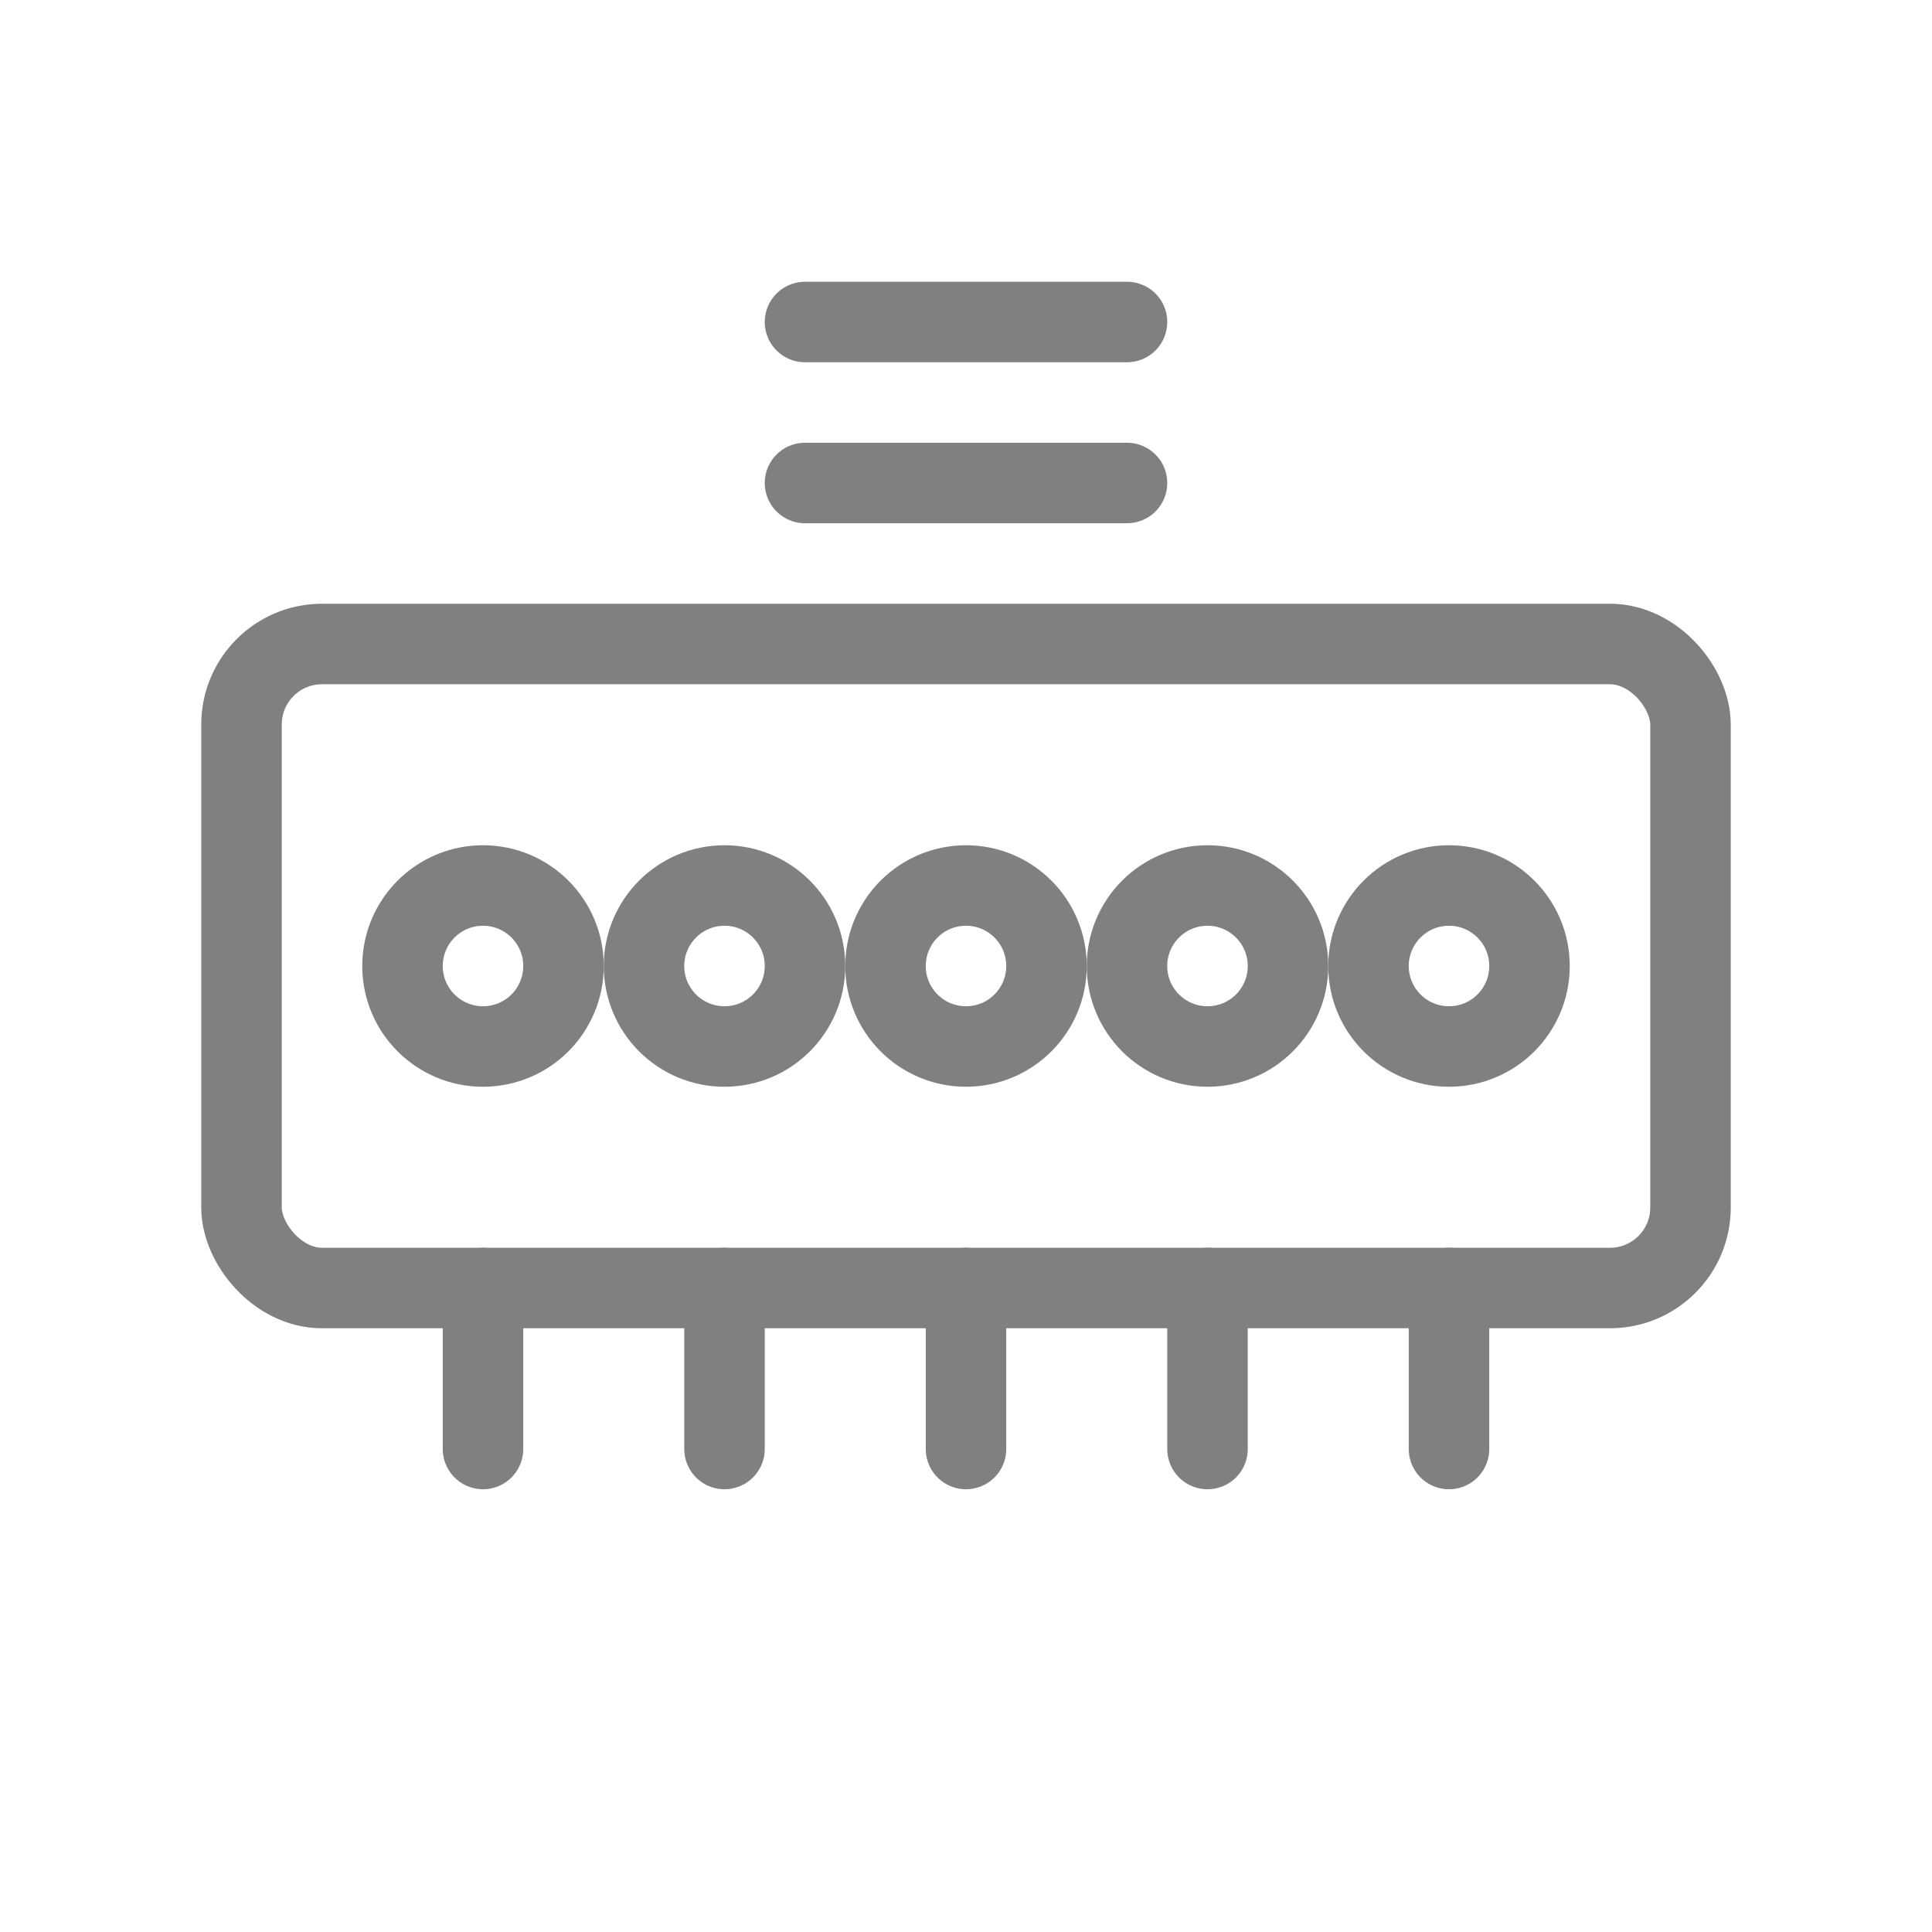
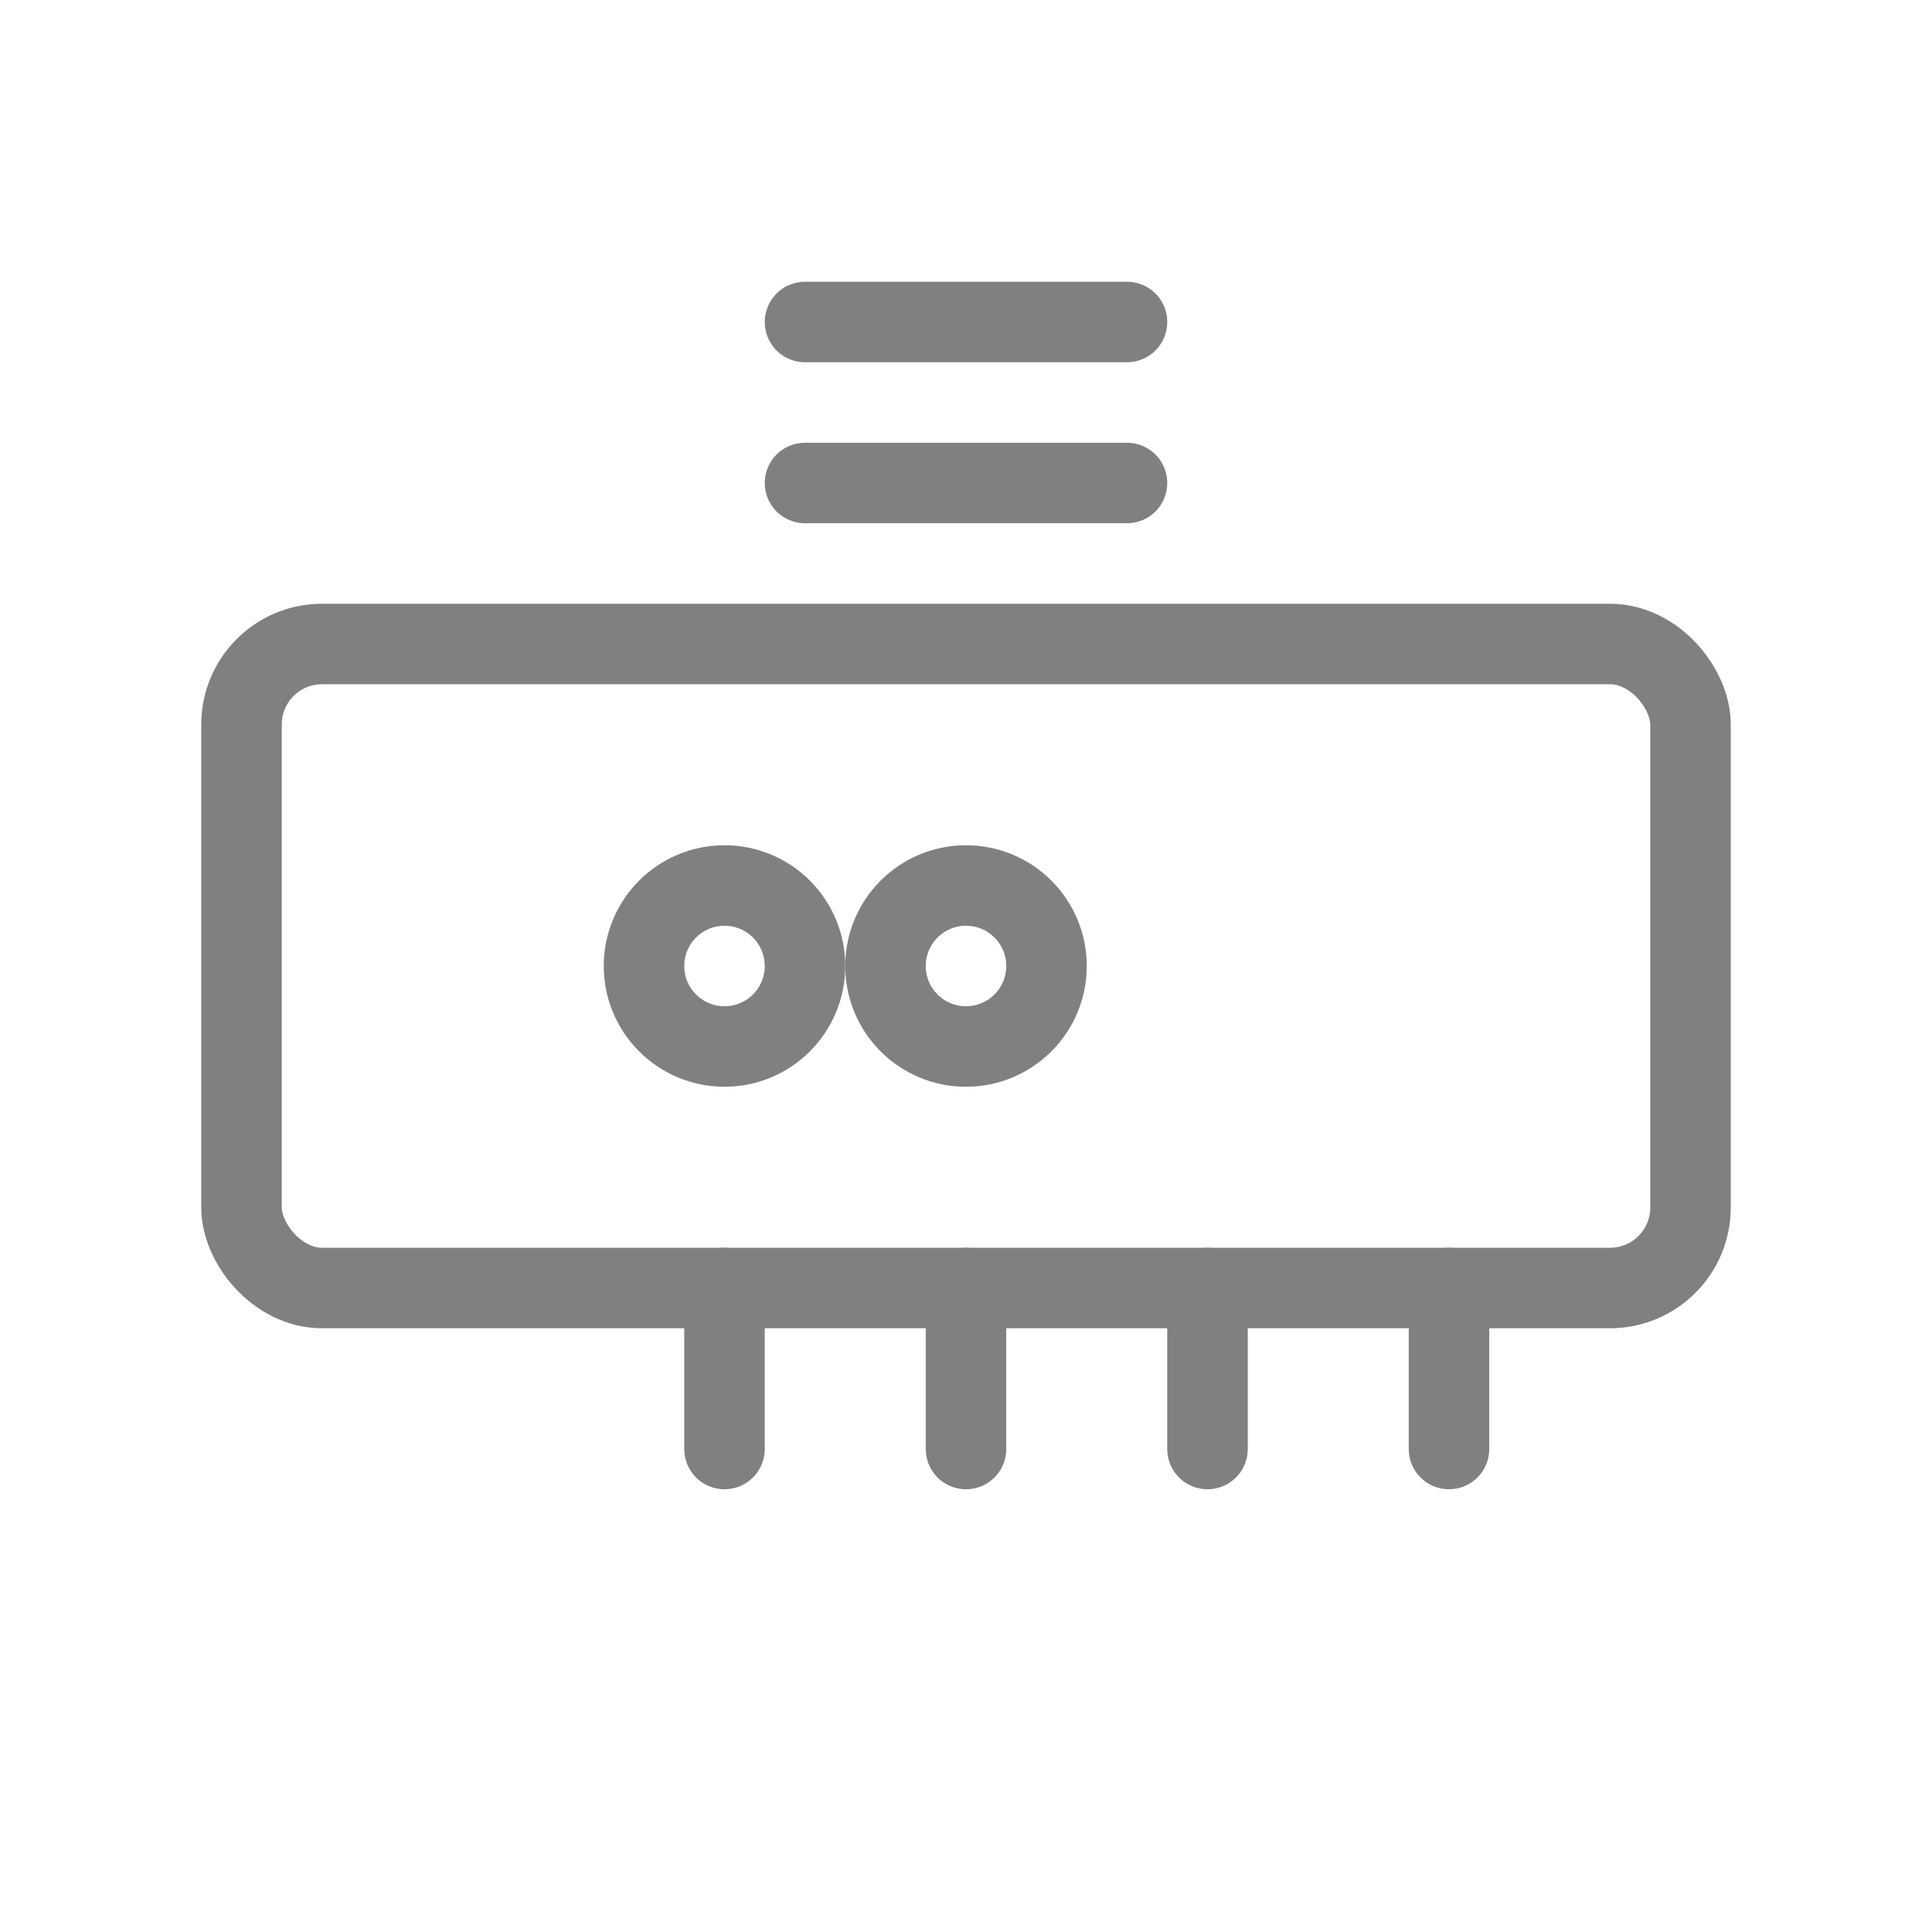
<svg xmlns="http://www.w3.org/2000/svg" viewBox="0 0 48 48">
  <rect x="6" y="16" width="36" height="16" rx="2" fill="none" stroke="gray" stroke-width="2" stroke-linecap="round" stroke-linejoin="round" />
-   <circle cx="12" cy="24" r="2" fill="none" stroke="gray" stroke-width="2" />
  <circle cx="18" cy="24" r="2" fill="none" stroke="gray" stroke-width="2" />
  <circle cx="24" cy="24" r="2" fill="none" stroke="gray" stroke-width="2" />
-   <circle cx="30" cy="24" r="2" fill="none" stroke="gray" stroke-width="2" />
-   <circle cx="36" cy="24" r="2" fill="none" stroke="gray" stroke-width="2" />
-   <line x1="12" y1="32" x2="12" y2="36" stroke="gray" stroke-width="2" stroke-linecap="round" />
  <line x1="18" y1="32" x2="18" y2="36" stroke="gray" stroke-width="2" stroke-linecap="round" />
  <line x1="24" y1="32" x2="24" y2="36" stroke="gray" stroke-width="2" stroke-linecap="round" />
  <line x1="30" y1="32" x2="30" y2="36" stroke="gray" stroke-width="2" stroke-linecap="round" />
  <line x1="36" y1="32" x2="36" y2="36" stroke="gray" stroke-width="2" stroke-linecap="round" />
  <path d="M20 8 L28 8 M20 12 L28 12" stroke="gray" stroke-width="2" stroke-linecap="round" />
</svg>